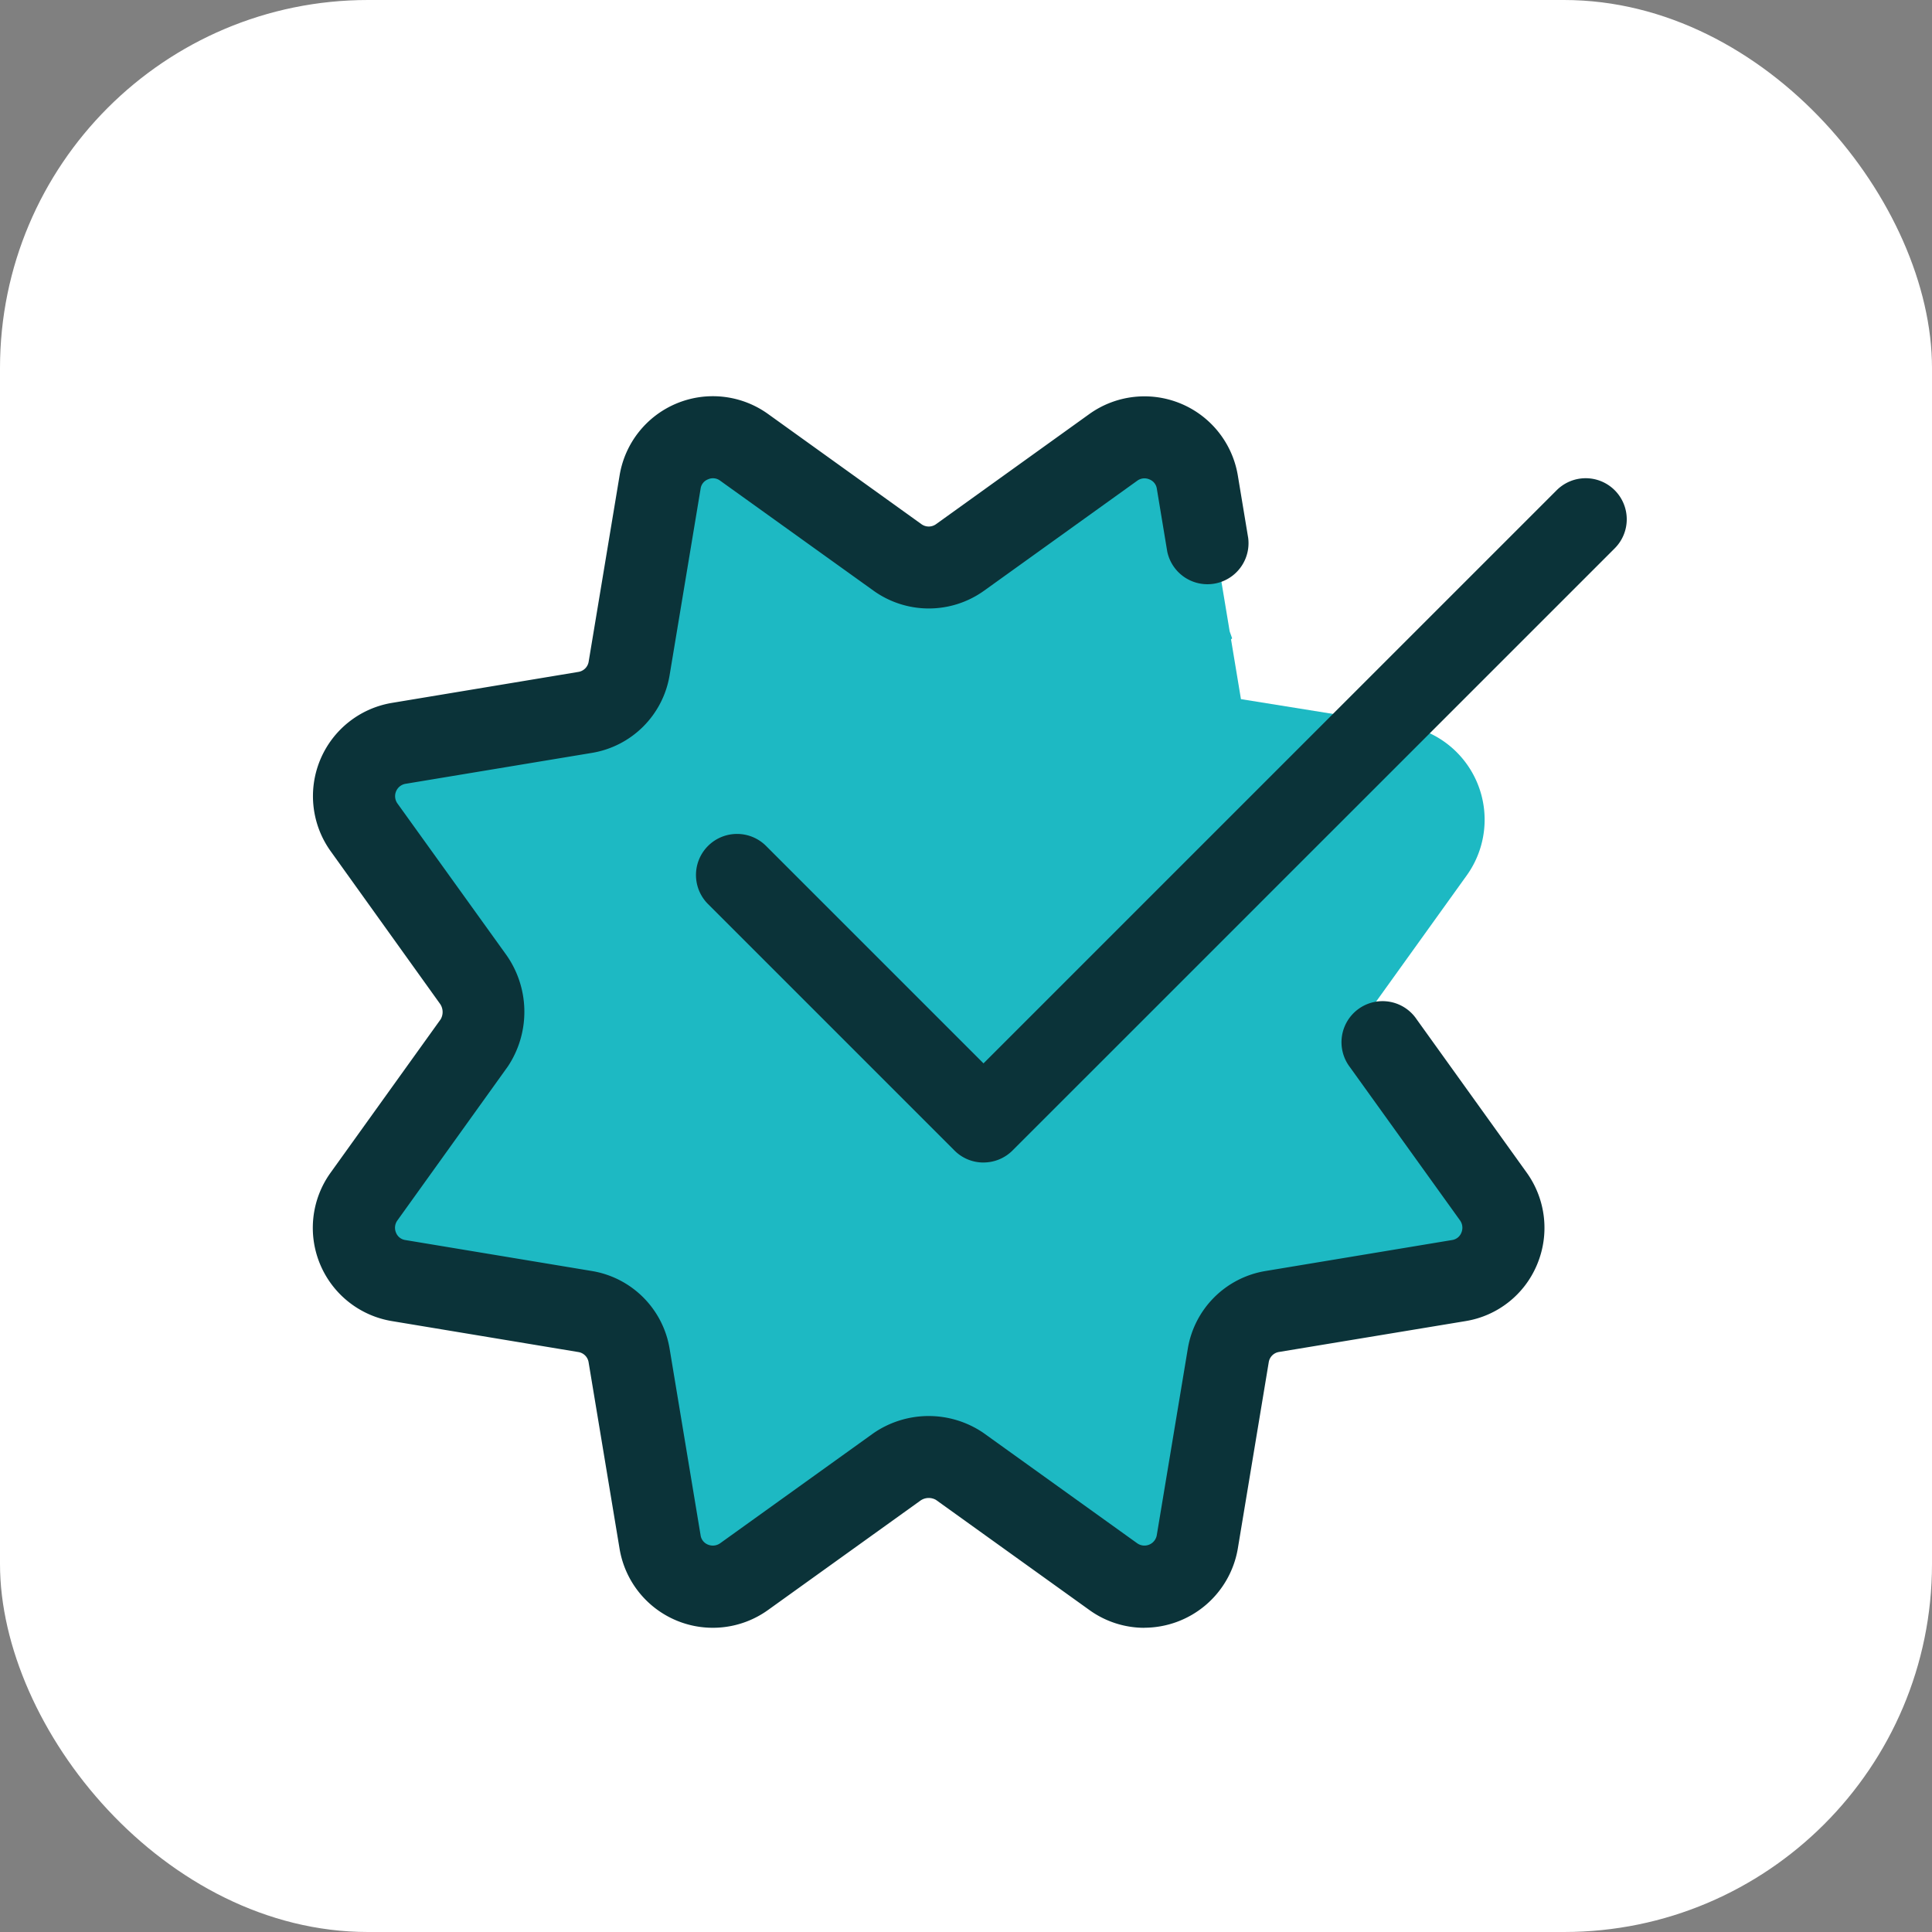
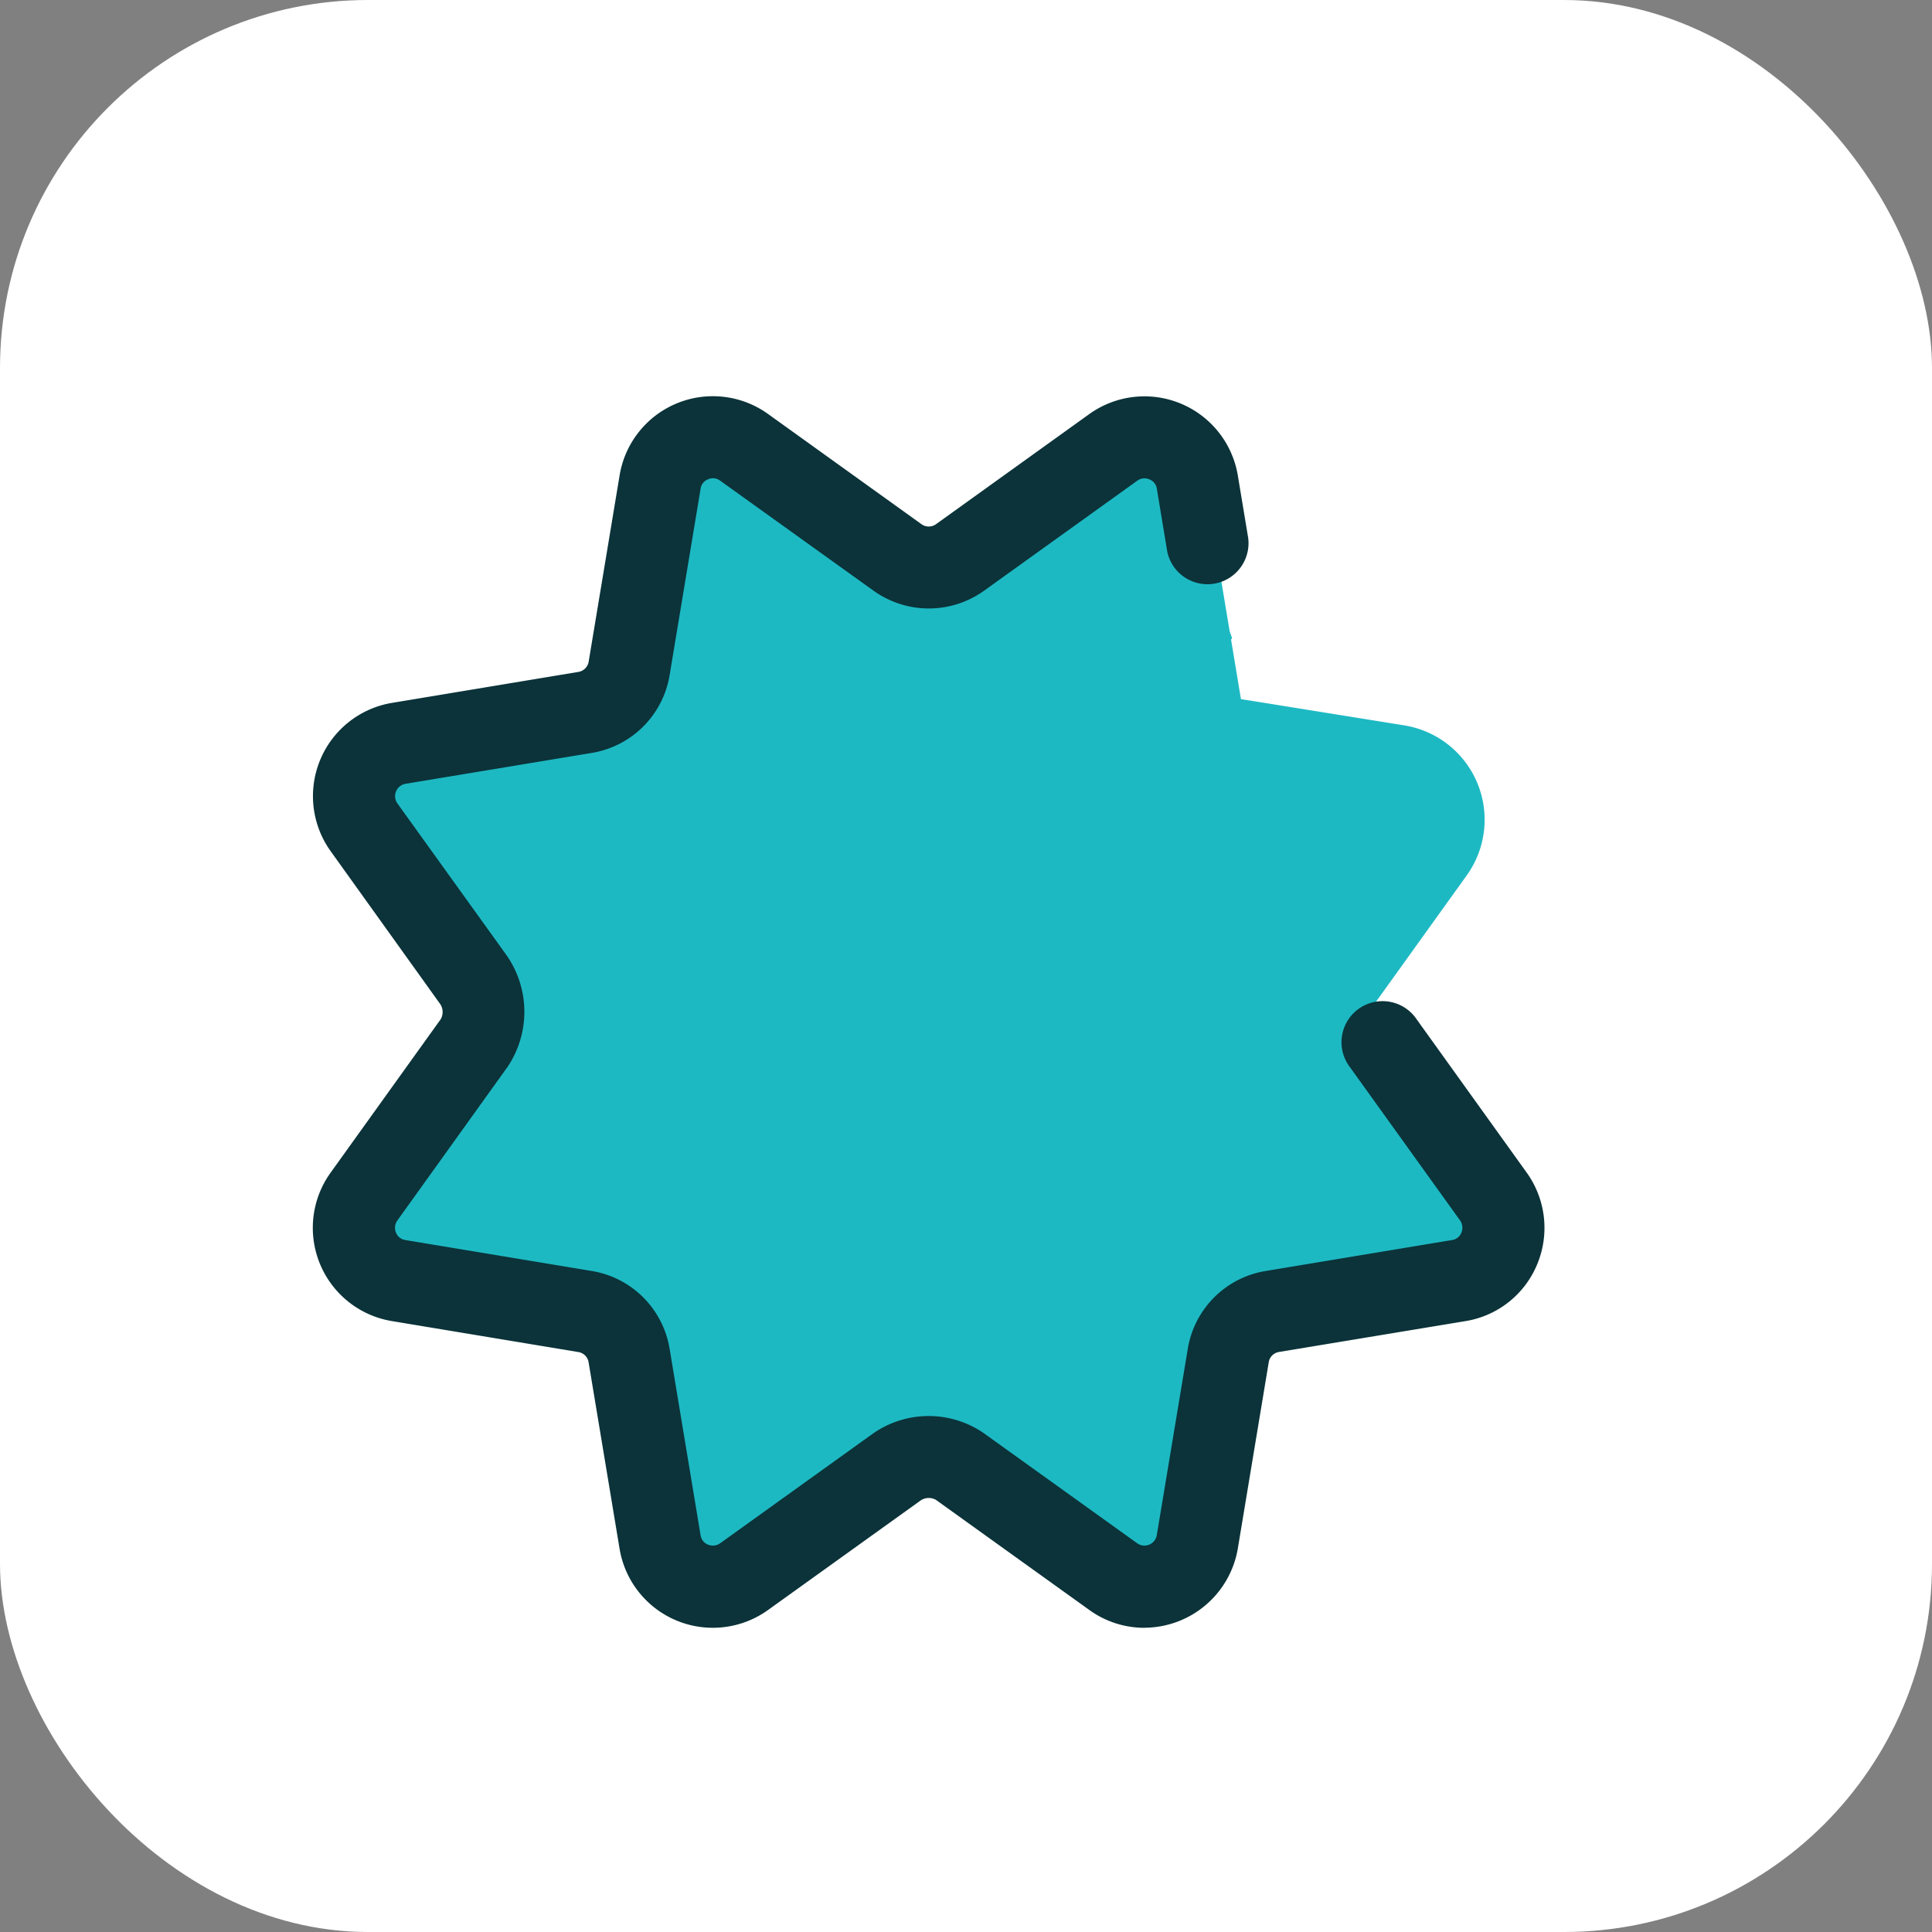
<svg xmlns="http://www.w3.org/2000/svg" width="105" height="105" viewBox="0 0 105 105">
  <rect x="0" y="0" width="105" height="105" fill="#808080" stroke="none" />
  <g id="Group_14934" data-name="Group 14934" transform="translate(-720 -1387)">
    <g id="Group_6716" data-name="Group 6716" transform="translate(-70 -193)">
      <rect id="Rectangle_3171" data-name="Rectangle 3171" width="105" height="105" rx="20" transform="translate(790 1580)" fill="#fff" />
    </g>
    <g id="svgexport-17_95_" data-name="svgexport-17 (95)" transform="translate(737.002 1408.499)">
      <path id="Path_12984" data-name="Path 12984" d="M74.683,52.984l5.3-7.381A5.193,5.193,0,0,0,76.6,37.471L67.7,36.04l-.539-3.246.059-.059-.133-.377-.875-5.265a5.653,5.653,0,0,0-8.618-3.377l-7.071,5.117L43.38,23.7a5.169,5.169,0,0,0-2.873-.922,5.188,5.188,0,0,0-5.723,4.307l-1.431,8.9L24.4,37.467a5.2,5.2,0,0,0-3.373,8.154l5.283,7.3-5.3,7.38A5.192,5.192,0,0,0,24.4,68.435l8.9,1.431,1.488,8.948a5.182,5.182,0,0,0,5.72,4.313,5.207,5.207,0,0,0,2.891-.934l7.057-5.065.057-.021,7.085,5.086a5.2,5.2,0,0,0,8.151-3.373l1.431-8.9,3.246-.538.523.523L73.809,68.9l2.778-.464a5.2,5.2,0,0,0,3.377-8.151Zm0,0" transform="translate(-17.259 -19.543)" fill="#1db9c3" />
      <path id="Path_12985" data-name="Path 12985" d="M45.189,66.969a5.112,5.112,0,0,1-2.981-.964L33.87,60.02a.787.787,0,0,0-.836.027l-8.3,5.958a5.139,5.139,0,0,1-8.065-3.341L14.986,52.53a.669.669,0,0,0-.55-.547L4.3,50.3A5.136,5.136,0,0,1,.952,42.252L6.945,33.9a.781.781,0,0,0-.027-.836L.97,24.764A5.138,5.138,0,0,1,4.307,16.7l10.135-1.684a.672.672,0,0,0,.547-.547L16.673,4.333A5.137,5.137,0,0,1,24.72.986l8.353,6a.678.678,0,0,0,.8,0L42.205,1A5.145,5.145,0,0,1,50.27,4.336l.565,3.406a2.232,2.232,0,0,1-4.4.732l-.565-3.409a.639.639,0,0,0-.407-.511.665.665,0,0,0-.651.068l-8.335,5.985a5.155,5.155,0,0,1-6,0L22.132,4.621a.647.647,0,0,0-.657-.068.631.631,0,0,0-.4.505L19.389,15.2a5.127,5.127,0,0,1-4.215,4.218L5.033,21.1a.682.682,0,0,0-.441,1.059l5.866,8.16a5.364,5.364,0,0,1,.146,6.134L4.592,44.834a.679.679,0,0,0-.071.661.642.642,0,0,0,.509.4l10.144,1.684a5.127,5.127,0,0,1,4.215,4.218l1.684,10.138a.643.643,0,0,0,.4.512.69.69,0,0,0,.675-.081l8.32-5.973a5.287,5.287,0,0,1,5.962-.027l8.377,6.012a.681.681,0,0,0,1.059-.44l1.687-10.141a5.127,5.127,0,0,1,4.215-4.218l10.141-1.684a.64.64,0,0,0,.511-.4.686.686,0,0,0-.08-.678L56.365,36.5a2.232,2.232,0,1,1,3.626-2.6l5.985,8.338a5.149,5.149,0,0,1,.559,4.988,5.093,5.093,0,0,1-3.9,3.076L52.5,51.979a.67.67,0,0,0-.547.547L50.27,62.665a5.169,5.169,0,0,1-5.081,4.3Zm0,0" fill="#0b3339" />
-       <path id="Path_12986" data-name="Path 12986" d="M165.007,69.23a2.213,2.213,0,0,1-1.576-.654L150.044,55.189a2.232,2.232,0,1,1,3.156-3.157l11.81,11.81L196.153,32.7a2.232,2.232,0,1,1,3.156,3.157L166.586,68.578a2.232,2.232,0,0,1-1.58.651Zm0,0" transform="translate(-128.561 -27.549)" fill="#0b3339" />
    </g>
  </g>
</svg>